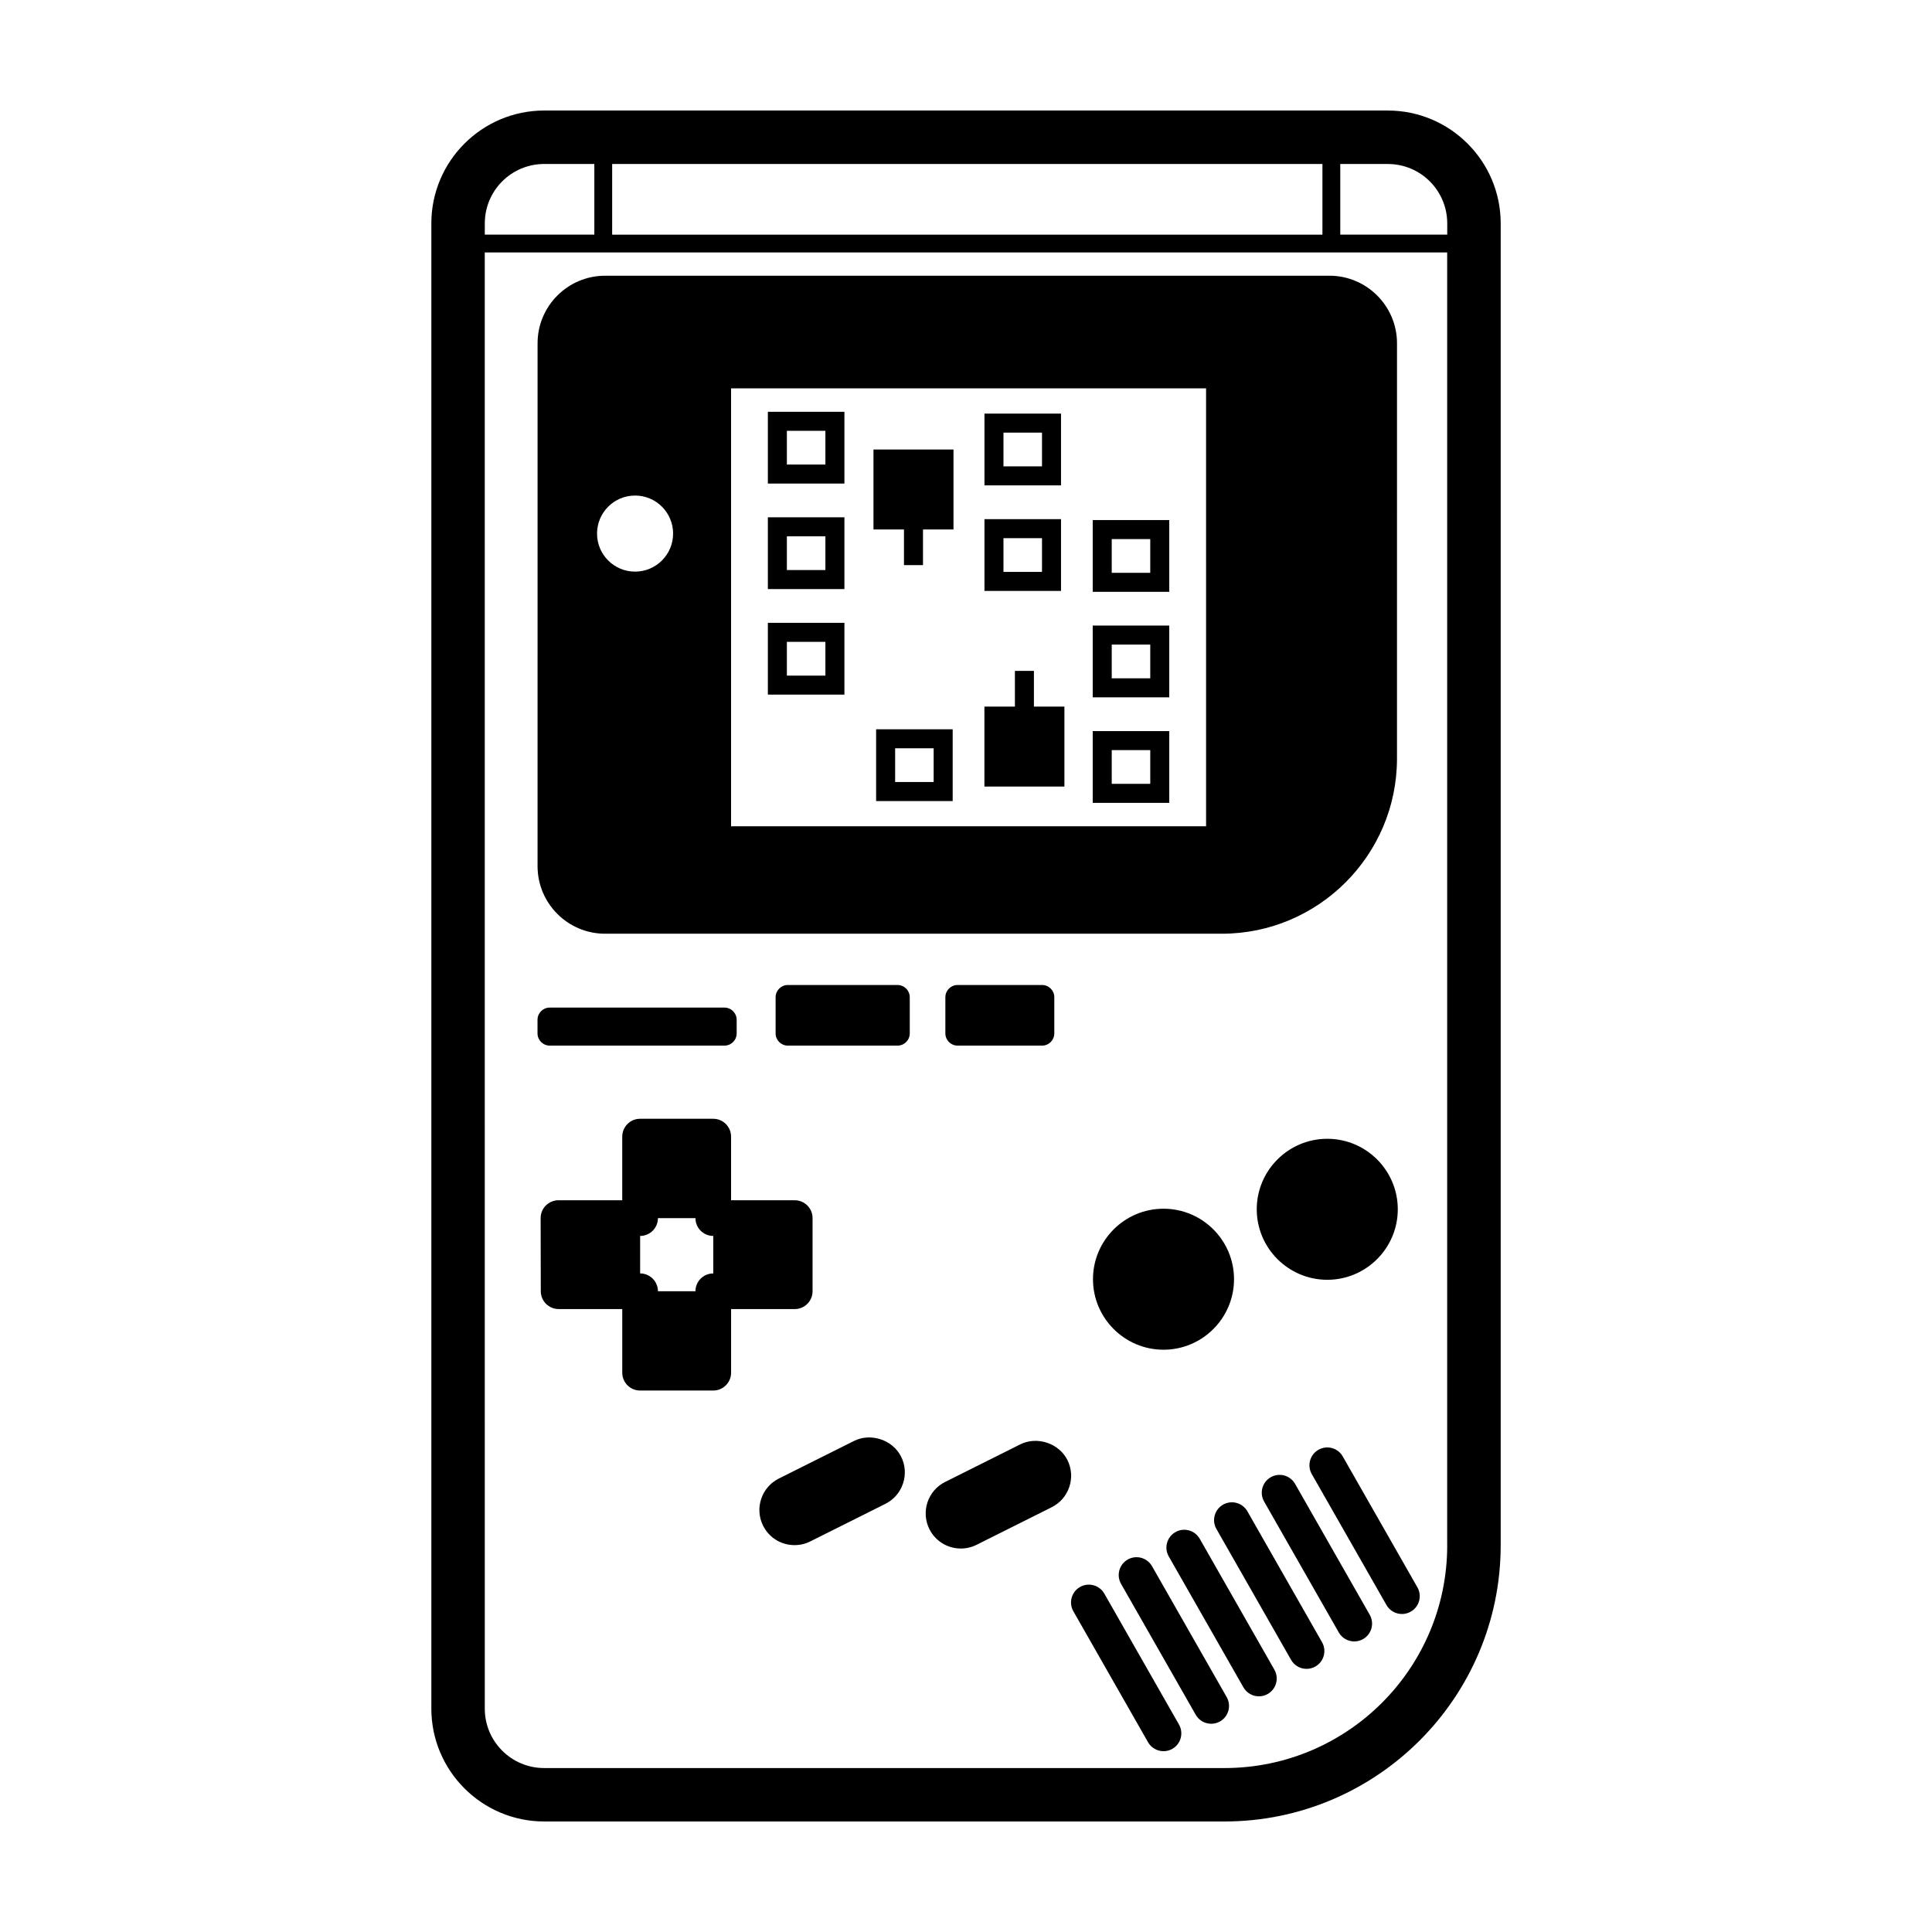
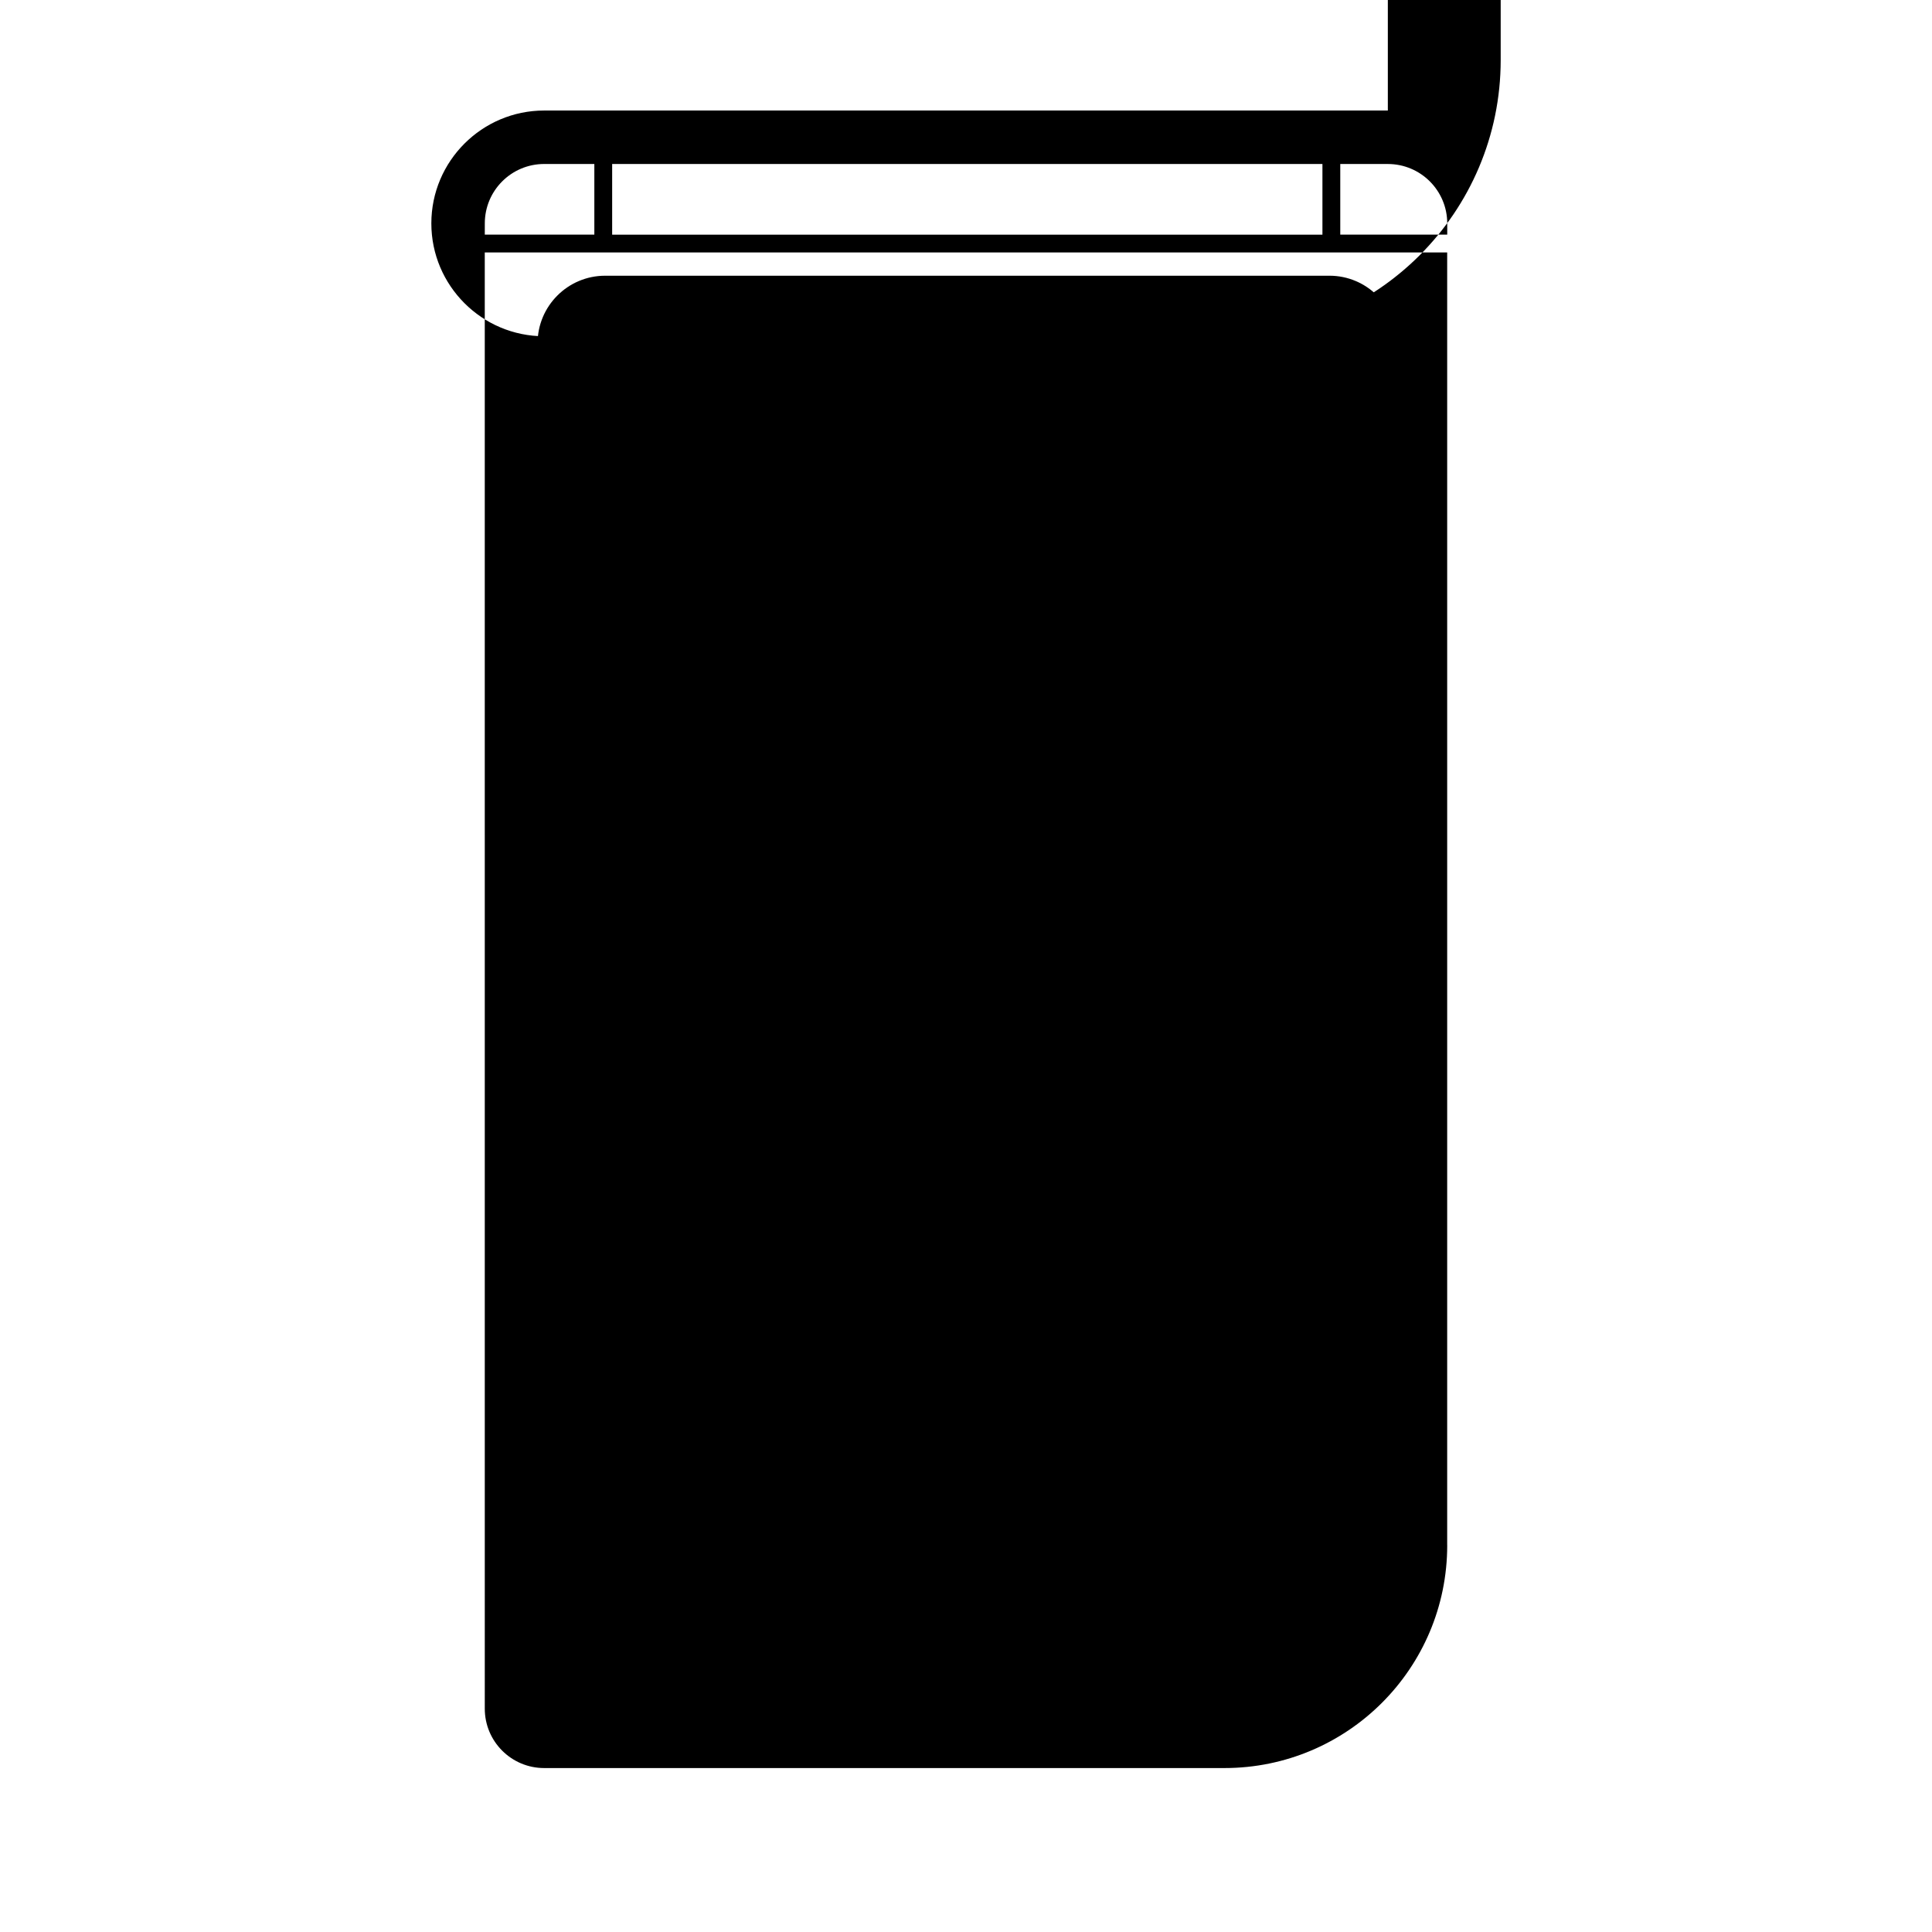
<svg xmlns="http://www.w3.org/2000/svg" fill="#000000" width="800px" height="800px" version="1.1" viewBox="144 144 512 512">
  <g>
-     <path d="m452.34 501.69c10.305 0 18.688-8.383 18.688-18.688s-8.383-18.68-18.688-18.68-18.688 8.383-18.688 18.68c0 10.301 8.387 18.688 18.688 18.688z" />
-     <path d="m495.74 445.79c-10.305 0-18.688 8.383-18.688 18.68s8.383 18.688 18.688 18.688c10.305 0 18.688-8.383 18.688-18.688 0-10.301-8.383-18.68-18.688-18.68z" />
    <path d="m354.61 490.92c2.609 0 4.727-2.117 4.727-4.727v-19.387c0-2.609-2.117-4.727-4.727-4.727h-16.867v-16.863c0-2.609-2.117-4.727-4.727-4.727h-19.387c-2.609 0-4.727 2.117-4.727 4.727v16.863h-16.902c-1.254 0-2.457 0.5-3.344 1.387-0.887 0.887-1.379 2.09-1.379 3.344l0.039 19.387c0.004 2.606 2.121 4.715 4.727 4.715h16.863v16.867c0 2.609 2.117 4.727 4.727 4.727h19.387c2.609 0 4.727-2.117 4.727-4.727v-16.867h16.863zm-26.309-4.723h-9.941c0-2.609-2.117-4.727-4.719-4.727v-9.934c2.609 0 4.719-2.117 4.719-4.719h9.941c0 2.609 2.117 4.719 4.727 4.719v9.941c-2.617-0.008-4.727 2.109-4.727 4.719z" />
    <path d="m414.38 526.77-19.922 9.965c-4.59 2.297-6.457 7.906-4.16 12.5 1.586 3.168 4.781 5.141 8.344 5.141 1.438 0 2.871-0.336 4.152-0.984l19.926-9.969c2.215-1.109 3.875-3.023 4.664-5.387 0.785-2.363 0.605-4.887-0.504-7.109-2.231-4.441-8.027-6.391-12.5-4.156z" />
    <path d="m370.31 525.87-19.922 9.965c-2.215 1.109-3.875 3.023-4.664 5.387-0.785 2.363-0.605 4.887 0.504 7.109 1.586 3.176 4.785 5.144 8.344 5.144 1.438 0 2.871-0.336 4.152-0.984l19.922-9.965c2.215-1.109 3.875-3.023 4.664-5.387 0.785-2.363 0.605-4.887-0.504-7.109-2.223-4.449-8.02-6.398-12.496-4.16z" />
-     <path d="m511.79 173.29h-223.57c-16.496 0-29.91 13.422-29.91 29.91v393.6c0 16.496 13.422 29.91 29.91 29.91h180.27c40.371 0 73.207-32.844 73.207-73.207v-350.3c0.004-16.488-13.418-29.91-29.906-29.91zm0 14.172c8.695 0 15.742 7.047 15.742 15.742v2.977h-28.348v-18.719zm-17.332 0v18.723h-188.23v-18.723zm-221.98 15.738c0-8.695 7.047-15.742 15.742-15.742h13.285v18.723h-29.031zm255.05 350.31c0 32.605-26.434 59.043-59.043 59.043h-180.27c-8.695 0-15.742-7.047-15.742-15.742l-0.004-385.91h255.05v342.61z" />
+     <path d="m511.79 173.29h-223.57c-16.496 0-29.91 13.422-29.91 29.91c0 16.496 13.422 29.91 29.91 29.91h180.27c40.371 0 73.207-32.844 73.207-73.207v-350.3c0.004-16.488-13.418-29.91-29.906-29.91zm0 14.172c8.695 0 15.742 7.047 15.742 15.742v2.977h-28.348v-18.719zm-17.332 0v18.723h-188.23v-18.723zm-221.98 15.738c0-8.695 7.047-15.742 15.742-15.742h13.285v18.723h-29.031zm255.05 350.31c0 32.605-26.434 59.043-59.043 59.043h-180.27c-8.695 0-15.742-7.047-15.742-15.742l-0.004-385.91h255.05v342.61z" />
    <path d="m436.66 566.33c-1.293-2.266-4.176-3.059-6.445-1.762-2.266 1.289-3.055 4.176-1.762 6.445l19.785 34.688c0.871 1.527 2.465 2.383 4.106 2.383 0.789 0 1.598-0.195 2.336-0.621 2.266-1.289 3.055-4.176 1.762-6.445z" />
    <path d="m449.3 559.06c-1.293-2.266-4.176-3.059-6.445-1.762-2.266 1.289-3.055 4.176-1.762 6.445l19.785 34.688c0.871 1.527 2.465 2.383 4.106 2.383 0.789 0 1.598-0.195 2.336-0.621 2.266-1.289 3.055-4.176 1.762-6.445z" />
    <path d="m461.94 551.79c-1.293-2.266-4.176-3.062-6.445-1.762-2.266 1.289-3.055 4.176-1.762 6.445l19.785 34.688c0.871 1.527 2.465 2.383 4.106 2.383 0.789 0 1.598-0.195 2.336-0.621 2.266-1.289 3.055-4.176 1.762-6.445z" />
-     <path d="m474.57 544.51c-1.293-2.266-4.172-3.059-6.445-1.762-2.266 1.289-3.055 4.176-1.762 6.445l19.785 34.688c0.871 1.527 2.465 2.383 4.106 2.383 0.789 0 1.598-0.195 2.336-0.621 2.266-1.289 3.055-4.176 1.762-6.445z" />
-     <path d="m487.21 537.24c-1.293-2.266-4.176-3.059-6.445-1.762-2.266 1.289-3.055 4.176-1.762 6.445l19.785 34.688c0.871 1.527 2.465 2.383 4.106 2.383 0.789 0 1.598-0.195 2.336-0.621 2.266-1.289 3.055-4.176 1.762-6.445z" />
    <path d="m493.4 528.21c-2.266 1.289-3.055 4.176-1.762 6.445l19.785 34.688c0.871 1.527 2.465 2.383 4.106 2.383 0.789 0 1.598-0.195 2.336-0.621 2.266-1.289 3.055-4.176 1.762-6.445l-19.785-34.688c-1.285-2.269-4.18-3.066-6.441-1.762z" />
    <path d="m496.31 217.07h-191.95c-9.871 0-17.898 8.031-17.898 17.898l-0.004 138.58c0 9.871 8.031 17.898 17.898 17.898h163.43c25.605 0 46.43-20.828 46.43-46.43l0.004-110.05c-0.004-9.867-8.035-17.898-17.902-17.898zm-184.01 78.414c-5.566 0-10.078-4.508-10.078-10.078 0-5.566 4.508-10.078 10.078-10.078 5.566 0 10.078 4.508 10.078 10.078-0.004 5.562-4.512 10.078-10.078 10.078zm151.32 67.484h-125.88v-116.05h125.88l0.004 116.05z" />
    <path d="m335.98 421.1h-46.289c-1.793 0-3.246-1.449-3.246-3.246v-3.586c0-1.793 1.449-3.246 3.246-3.246h46.289c1.793 0 3.246 1.449 3.246 3.246v3.586c0 1.789-1.457 3.246-3.246 3.246z" />
    <path d="m381.85 421.1h-29.059c-1.793 0-3.246-1.449-3.246-3.246v-9.574c0-1.793 1.449-3.246 3.246-3.246h29.059c1.793 0 3.246 1.449 3.246 3.246v9.574c0 1.789-1.457 3.246-3.246 3.246z" />
    <path d="m420.16 421.1h-22.383c-1.793 0-3.246-1.449-3.246-3.246v-9.574c0-1.793 1.449-3.246 3.246-3.246h22.379c1.793 0 3.246 1.449 3.246 3.246v9.574c0 1.789-1.453 3.246-3.242 3.246z" />
    <path d="m347.49 272.15h20.289v-19.02h-20.289zm5.039-13.98h10.211v8.941h-10.211z" />
    <path d="m347.49 300.11h20.289v-19.02h-20.289zm5.039-13.984h10.211v8.941h-10.211z" />
    <path d="m347.49 328.08h20.289v-19.023h-20.289zm5.039-13.984h10.211v8.949h-10.211z" />
    <path d="m376.18 356.29h20.289v-19.02h-20.289zm5.039-13.988h10.211v8.941h-10.211z" />
-     <path d="m425.18 281.58h-20.289v19.02h20.289zm-5.039 13.98h-10.211v-8.941h10.211z" />
    <path d="m425.18 253.61h-20.289v19.02h20.289zm-5.039 13.98h-10.211v-8.941h10.211z" />
    <path d="m433.58 281.82v19.02h20.289v-19.02zm15.25 13.984h-10.211v-8.941h10.211z" />
    <path d="m433.58 328.8h20.289v-19.02h-20.289zm5.039-13.98h10.211v8.941h-10.211z" />
    <path d="m433.58 356.77h20.289v-19.02h-20.289zm5.039-13.984h10.211v8.941h-10.211z" />
    <path d="m418 321.8h-5.039v9.453h-8.082v21.199h21.203v-21.199h-8.082z" />
    <path d="m375.48 284.32h8.082v9.449h5.039v-9.449h8.082v-21.195h-21.203z" />
  </g>
</svg>